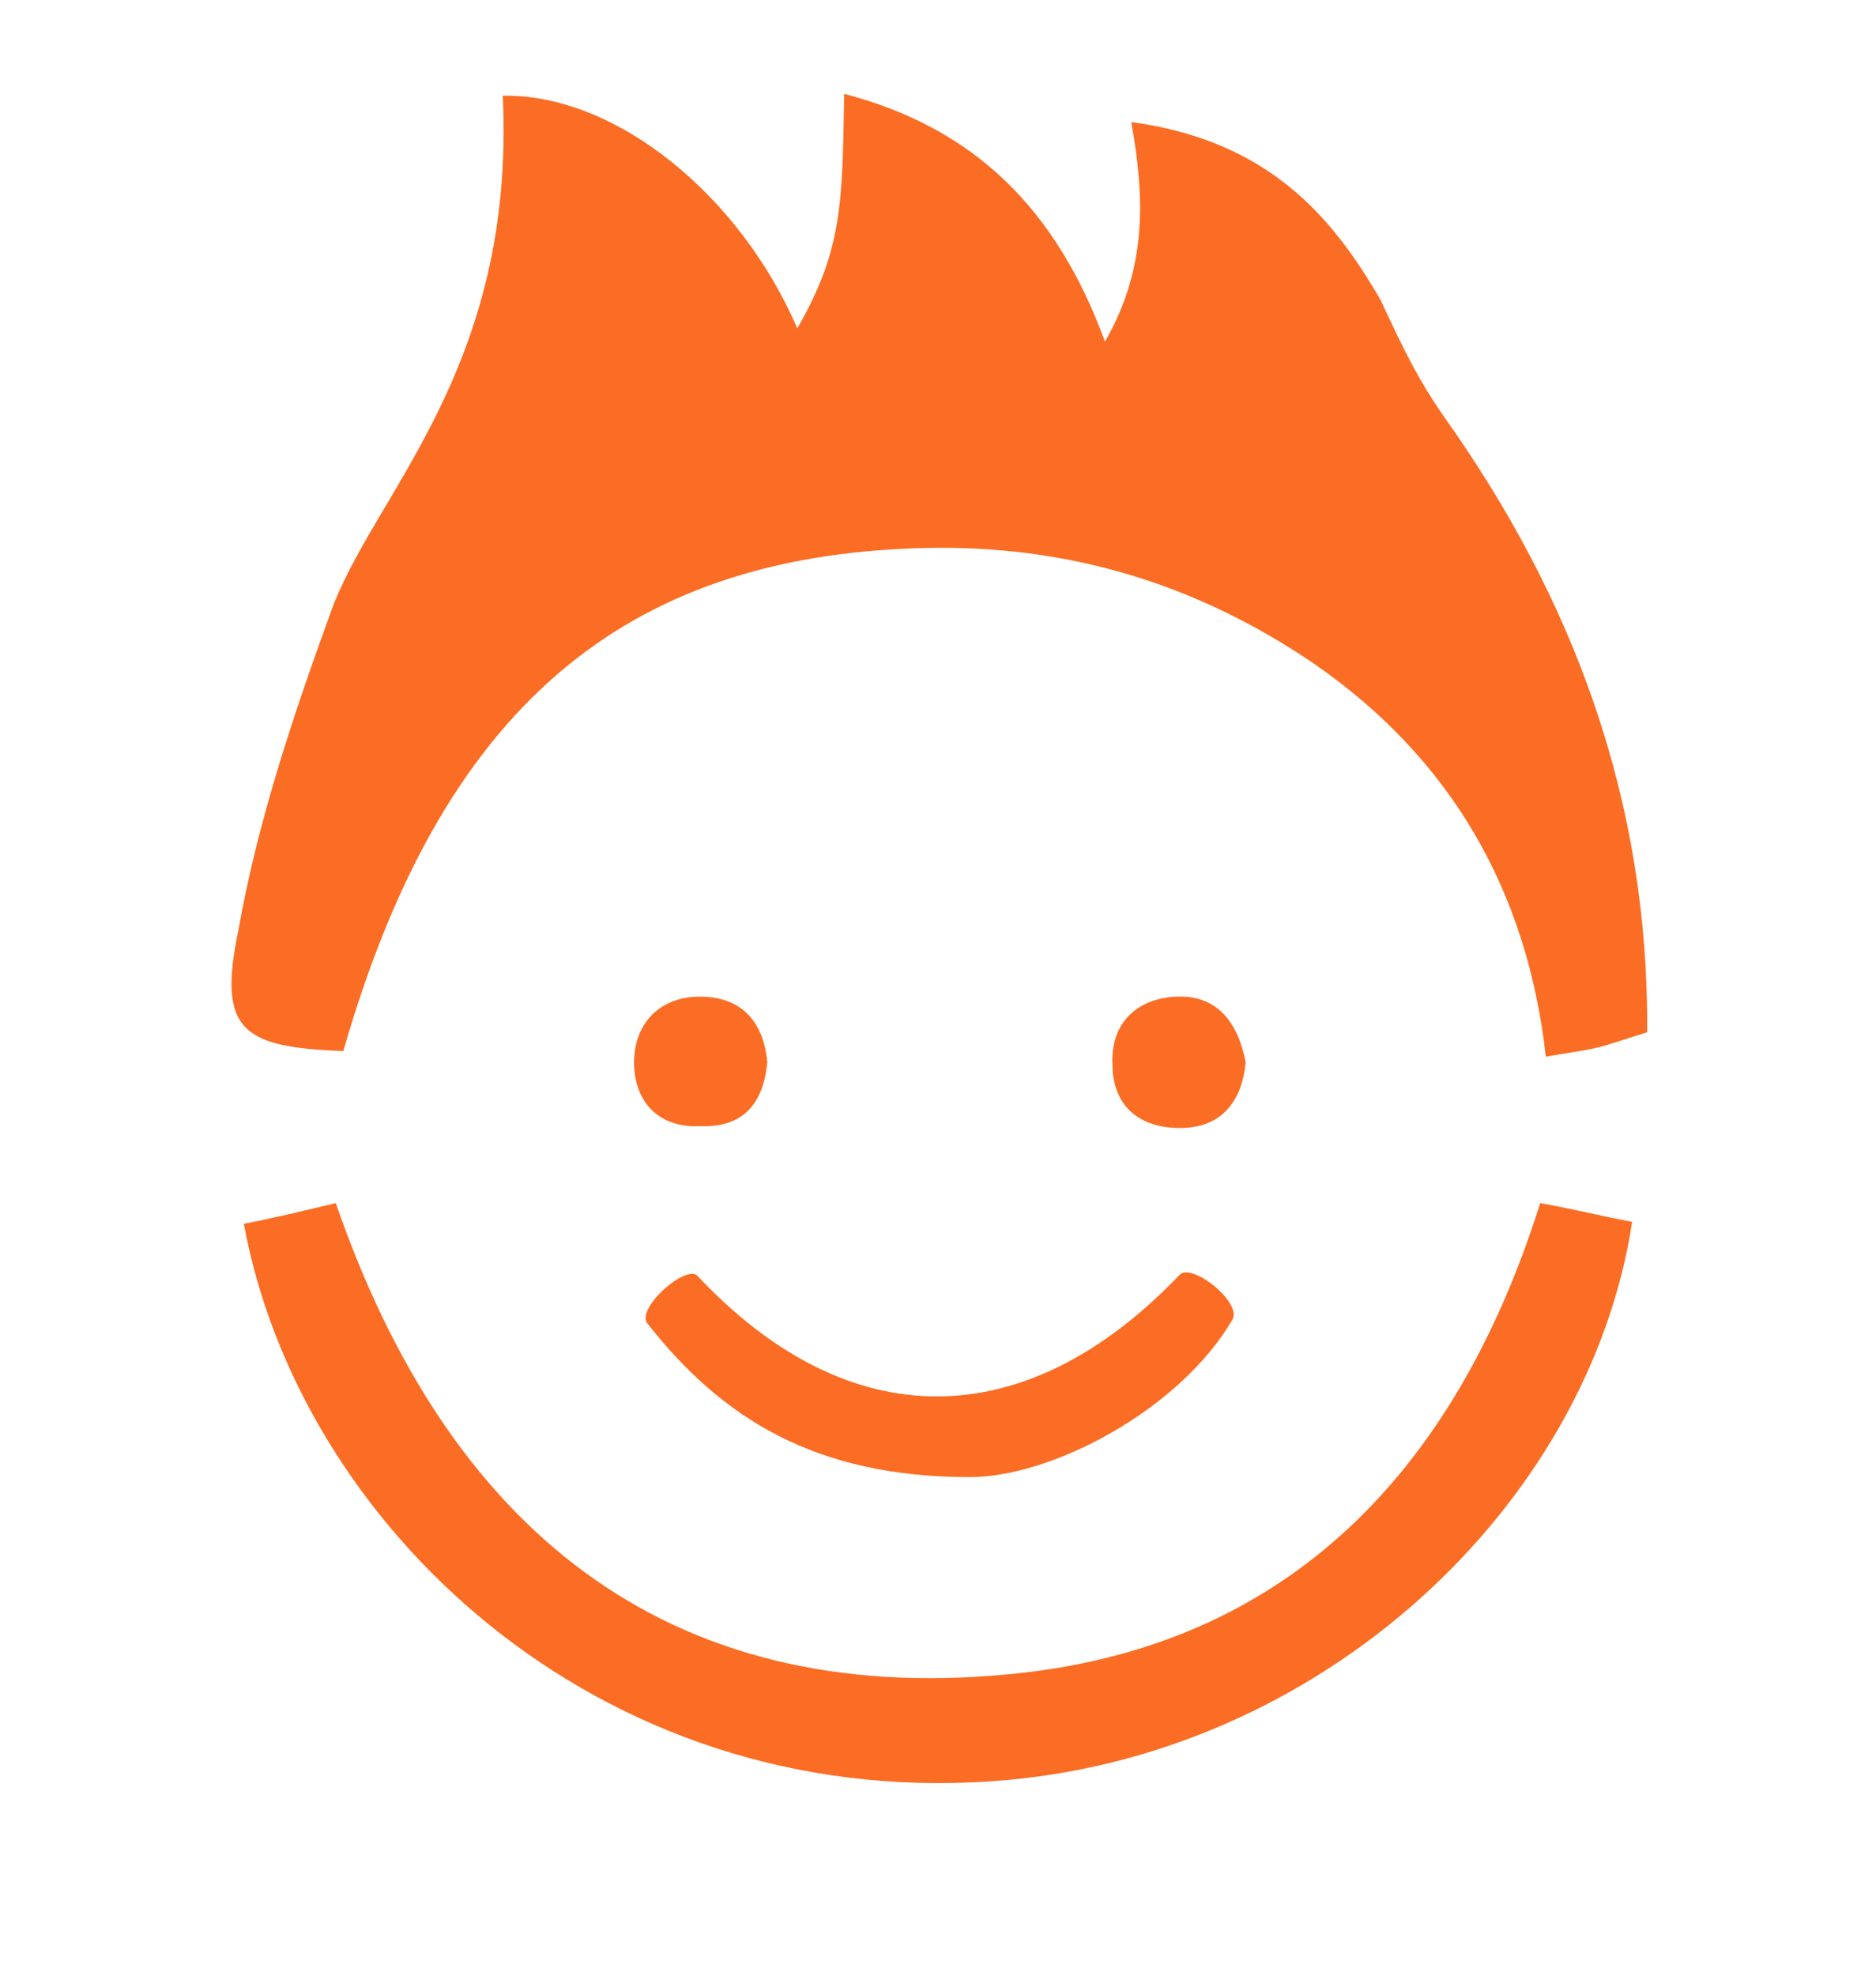
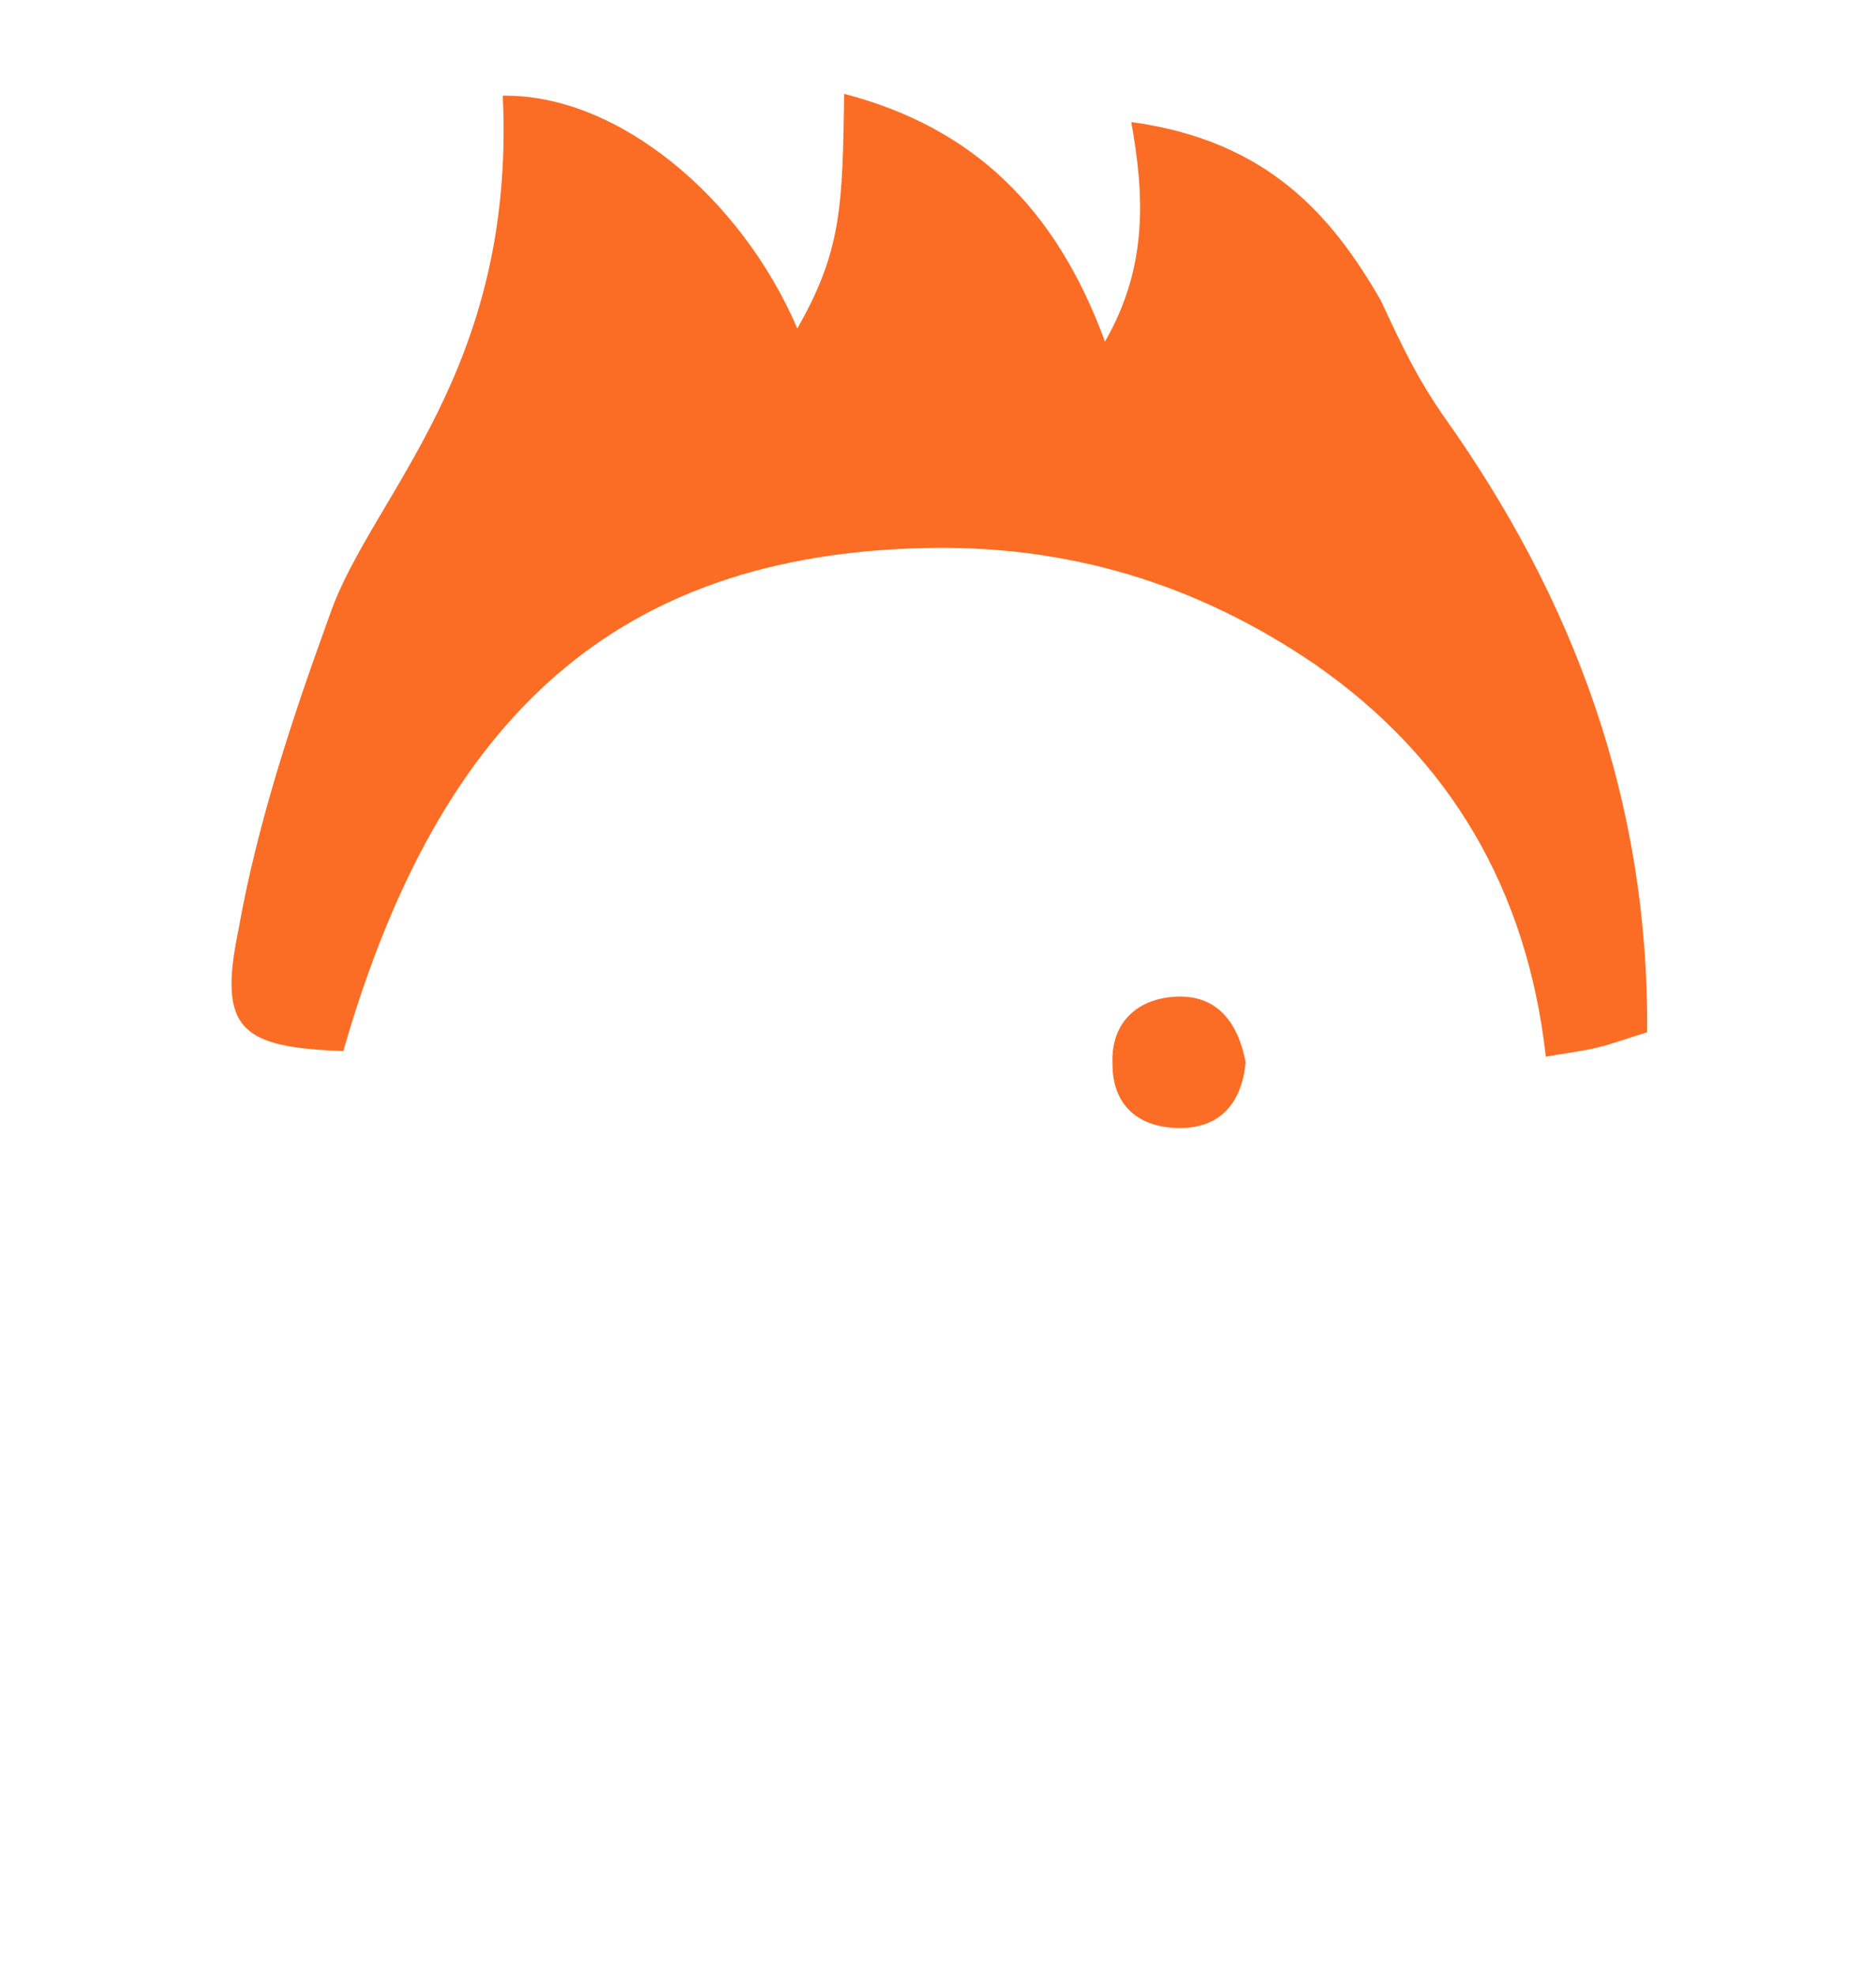
<svg xmlns="http://www.w3.org/2000/svg" version="1.1" id="Layer_1" x="0px" y="0px" viewBox="0 0 100 105.3" style="enable-background:new 0 0 100 105.3;" xml:space="preserve">
  <style type="text/css">
	.st0{fill:#FB6D24;}
</style>
  <g>
    <path class="st0" d="M18.3,56c5.2-18.1,14.8-26.4,30.9-26.8c7.7-0.2,14.6,1.9,20.9,6.2c7.2,5,11.3,12,12.3,20.9   c1.1-0.2,2-0.3,2.8-0.5s1.6-0.5,2.6-0.8c0.1-12.3-3.9-23.1-10.9-32.9c-1.3-1.9-2-3.3-3.3-6.1c-2.6-4.5-6-8.5-13.3-9.5   c0.7,3.9,0.9,7.7-1.4,11.7C56.3,11.1,51.9,6.8,45,5c-0.1,5.9-0.1,8.3-2.5,12.5c-3-7-9.6-12.5-15.7-12.4c0.7,14.7-7,21.3-9.2,27.6   c-2,5.5-3.9,11.2-4.9,16.9C11.6,54.9,12.9,55.8,18.3,56z" />
-     <path class="st0" d="M53.8,89.2c-18.5,1.8-30-8-35.9-25.1c-1.7,0.4-3.3,0.8-4.9,1.1c2.9,15.9,18.7,31.2,39.9,29.7   C70.4,93.7,84.7,80.2,87,65.1c-1.6-0.3-3.2-0.7-4.9-1C77.6,78.4,68.6,87.8,53.8,89.2z" />
-     <path class="st0" d="M51.7,78.7c4.4,0,11.2-3.6,14-8.4c0.5-0.9-2.1-3-2.8-2.4c-8.2,8.6-17.6,8.7-25.7,0.1c-0.6-0.7-3.3,1.7-2.7,2.5   C38.5,75.6,43.5,78.7,51.7,78.7z" />
    <path class="st0" d="M62.7,53.1c-2.1,0.1-3.5,1.4-3.4,3.6c0,2.2,1.4,3.4,3.6,3.4c2.2,0,3.3-1.4,3.5-3.5C66,54.5,64.9,53,62.7,53.1z   " />
-     <path class="st0" d="M40.9,56.6c-0.2-2.2-1.4-3.5-3.6-3.5c-2.1,0-3.5,1.4-3.5,3.5s1.3,3.5,3.5,3.4C39.7,60.1,40.7,58.7,40.9,56.6z" />
  </g>
</svg>